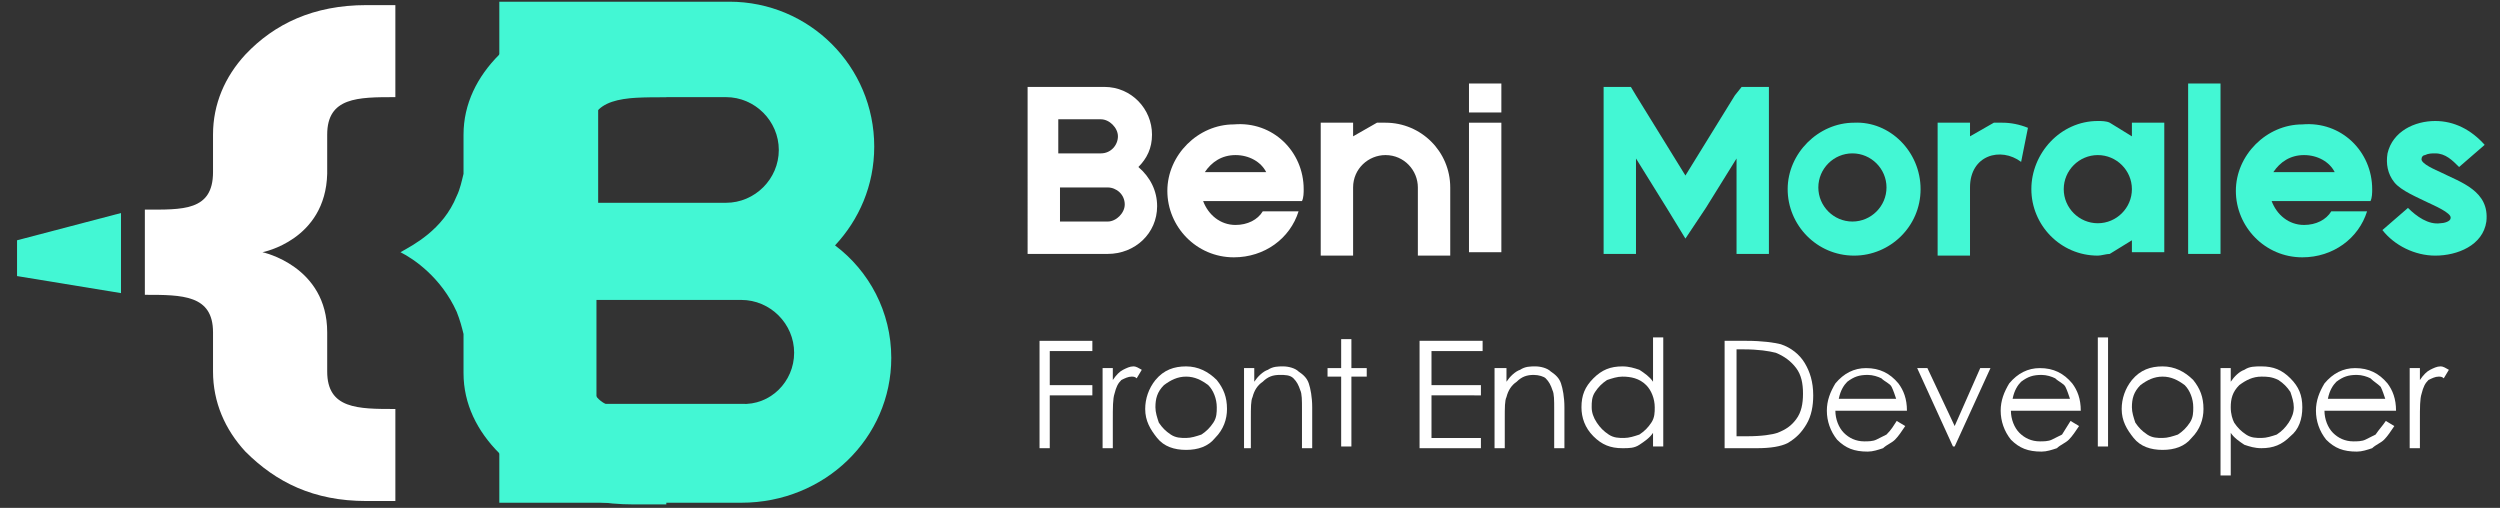
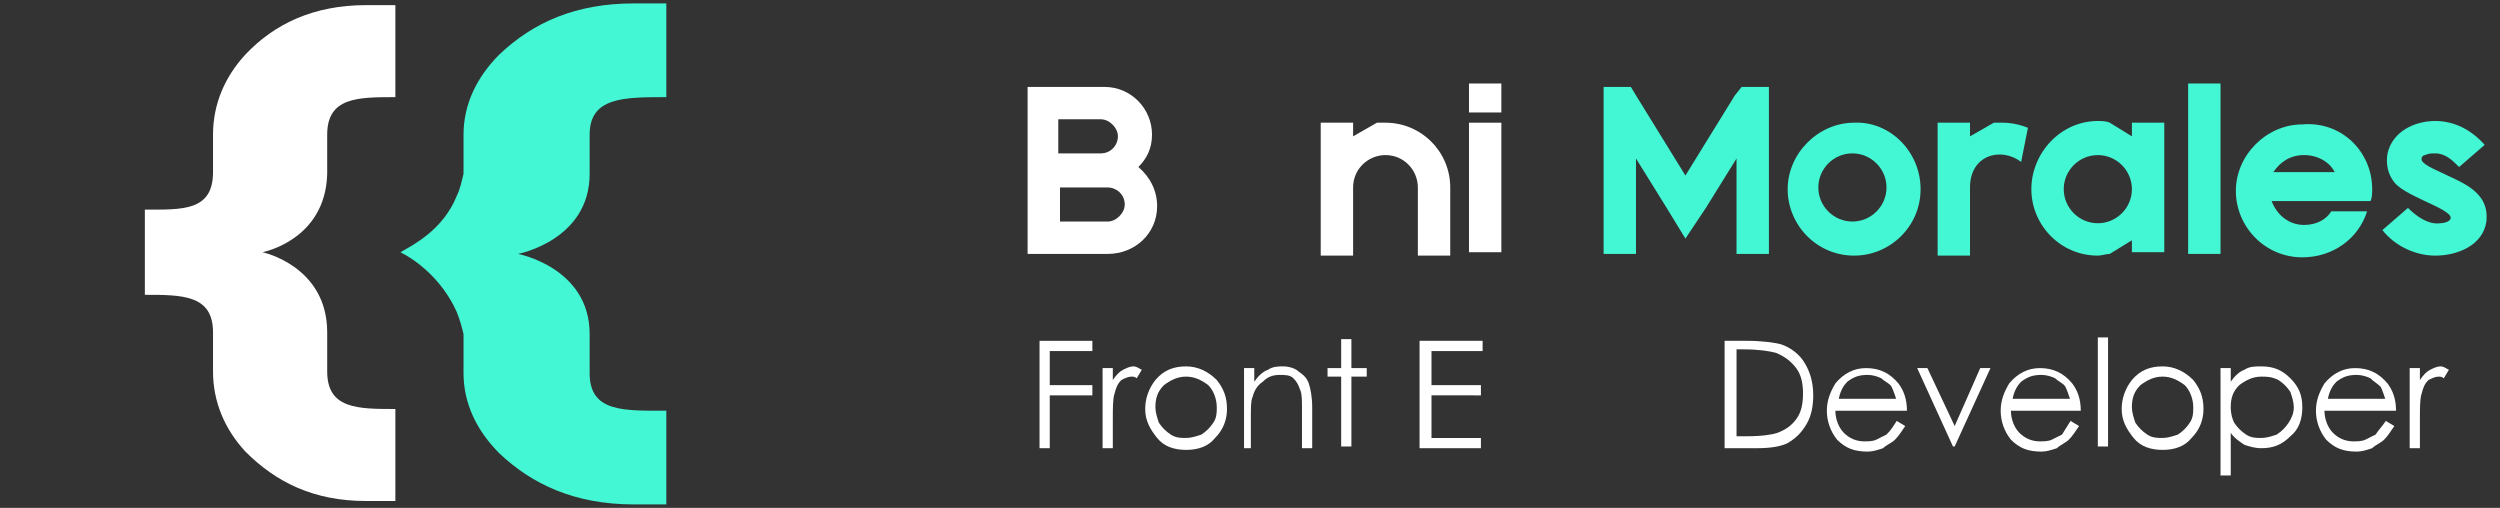
<svg xmlns="http://www.w3.org/2000/svg" version="1.1" id="Capa_1" x="0px" y="0px" viewBox="0 0 146.7 29.8" style="enable-background:new 0 0 146.7 29.8;" xml:space="preserve">
  <rect x="0" y="0" width="146.7" height="29.8" fill="#333333" stroke="none" />
  <style type="text/css">
	.st0{fill:#FFFFFF;}
	.st1{fill:#43F7D4;}
</style>
  <g>
    <g>
      <g>
        <path class="st0" d="M67.9,12.1c0,1.6-1.3,2.8-2.9,2.8h-4.7V5.1h4.5c1.6,0,2.8,1.3,2.8,2.8c0,0.8-0.3,1.4-0.8,1.9     C67.5,10.4,67.9,11.2,67.9,12.1z M62.1,9h2.5c0.6,0,1-0.5,1-1s-0.5-1-1-1h-2.5V9z M66,12c0-0.6-0.5-1-1-1h-2.8v2H65     C65.5,13,66,12.5,66,12z" />
-         <path class="st0" d="M76.5,11.1c0,0.2,0,0.5-0.1,0.7h-5.8c0.3,0.8,1,1.4,1.9,1.4c0.7,0,1.3-0.3,1.6-0.8h2.1     c-0.5,1.6-2,2.7-3.8,2.7c-2.2,0-3.9-1.8-3.9-3.9s1.8-3.9,3.9-3.9C74.7,7.1,76.5,8.9,76.5,11.1z M74.3,10.1c-0.3-0.6-1-1-1.8-1     c-0.8,0-1.4,0.4-1.8,1H74.3z" />
-         <path class="st0" d="M80.8,7.2c0.2,0,0.3,0,0.5,0c2.1,0,3.8,1.7,3.8,3.8v4h-1.9v-4c0-1-0.8-1.9-1.9-1.9c-1,0-1.9,0.8-1.9,1.9v4     h-1.9V7.2h1.9V8L80.8,7.2z" />
+         <path class="st0" d="M80.8,7.2c0.2,0,0.3,0,0.5,0c2.1,0,3.8,1.7,3.8,3.8v4h-1.9v-4c0-1-0.8-1.9-1.9-1.9c-1,0-1.9,0.8-1.9,1.9v4     h-1.9V7.2h1.9V8z" />
        <path class="st0" d="M86.2,4.9h1.9v1.7h-1.9V4.9z M88.1,7.2v7.6h-1.9V7.2H88.1z" />
        <path class="st1" d="M102.2,5.1h1.6c0,3.2,0,6.6,0,9.8h-1.9V9.3l-1.8,2.9L98.9,14l-1.1-1.8L96,9.3v5.6h-1.9c0-3.3,0-6.6,0-9.8     h1.6L96,5.6l2.9,4.7l2.9-4.7L102.2,5.1L102.2,5.1z" />
        <path class="st1" d="M112.7,11.1c0,2.2-1.8,3.9-3.9,3.9c-2.2,0-3.9-1.8-3.9-3.9s1.8-3.9,3.9-3.9C110.9,7.1,112.7,8.9,112.7,11.1z      M108.7,9c-1.1,0-2,0.9-2,2c0,1.1,0.9,2,2,2c1.1,0,2-0.9,2-2C110.7,9.9,109.8,9,108.7,9z" />
        <path class="st1" d="M117,7.2c0.2,0,0.3,0,0.5,0c0.5,0,1,0.1,1.5,0.3l-0.4,2c-1.2-0.9-3-0.4-3,1.5v4h-1.9V7.2h1.9V8L117,7.2z" />
        <path class="st1" d="M123.1,7.1c0.2,0,0.5,0,0.7,0.1l1.3,0.8V7.2h1.9v7.6h-1.9v-0.7l-1.3,0.8c-0.2,0-0.5,0.1-0.7,0.1     c-2.2,0-3.9-1.8-3.9-3.9S120.9,7.1,123.1,7.1z M123.1,13.1c1.1,0,2-0.9,2-2c0-1.1-0.9-2-2-2c-1.1,0-2,0.9-2,2     C121.1,12.2,122,13.1,123.1,13.1z" />
        <path class="st1" d="M128.4,14.9v-10h1.9v10H128.4z" />
        <path class="st1" d="M139.2,11.1c0,0.2,0,0.5-0.1,0.7h-5.8c0.3,0.8,1,1.4,1.9,1.4c0.7,0,1.3-0.3,1.6-0.8h2.1     c-0.5,1.6-2,2.7-3.8,2.7c-2.2,0-3.9-1.8-3.9-3.9s1.8-3.9,3.9-3.9C137.4,7.1,139.2,8.9,139.2,11.1z M137,10.1c-0.3-0.6-1-1-1.8-1     c-0.8,0-1.4,0.4-1.8,1H137z" />
        <path class="st1" d="M142.5,11.9c-0.6-0.3-1.6-0.7-2-1.2c-0.4-0.5-0.5-1.1-0.4-1.7c0.3-1.3,1.6-1.9,2.8-1.9     c1.1,0,2.1,0.5,2.9,1.4l-1.5,1.3c-0.4-0.4-0.8-0.8-1.4-0.8c-0.2,0-0.4,0-0.6,0.1c-0.1,0-0.2,0.1-0.2,0.2     c-0.1,0.3,0.9,0.7,1.1,0.8c1.2,0.6,2.9,1.1,2.7,2.9c-0.2,1.4-1.7,2-3,2c-1.2,0-2.4-0.6-3.1-1.5l1.5-1.3c0.5,0.5,1.2,1,1.9,0.9     c0.2,0,0.6-0.1,0.6-0.3C143.9,12.5,142.7,12,142.5,11.9z" />
      </g>
      <g>
        <path class="st0" d="M61,20h3.1v0.6h-2.5v2h2.5v0.6h-2.5v3.1H61V20z" />
        <path class="st0" d="M64.7,21.6h0.6v0.7c0.2-0.3,0.4-0.5,0.6-0.6c0.2-0.1,0.4-0.2,0.6-0.2c0.2,0,0.3,0.1,0.5,0.2l-0.3,0.5     c-0.1-0.1-0.2-0.1-0.3-0.1c-0.2,0-0.4,0.1-0.6,0.2c-0.2,0.2-0.3,0.4-0.4,0.8c-0.1,0.3-0.1,0.8-0.1,1.6v1.6h-0.6V21.6z" />
        <path class="st0" d="M69.6,21.5c0.7,0,1.3,0.3,1.8,0.8c0.4,0.5,0.6,1,0.6,1.7c0,0.6-0.2,1.2-0.7,1.7c-0.4,0.5-1,0.7-1.7,0.7     c-0.7,0-1.3-0.2-1.7-0.7c-0.4-0.5-0.7-1-0.7-1.7c0-0.6,0.2-1.2,0.6-1.7C68.3,21.7,68.9,21.5,69.6,21.5z M69.6,22.1     c-0.5,0-0.9,0.2-1.3,0.5c-0.4,0.4-0.5,0.8-0.5,1.3c0,0.3,0.1,0.6,0.2,0.9c0.2,0.3,0.4,0.5,0.7,0.7c0.3,0.2,0.6,0.2,0.9,0.2     c0.3,0,0.6-0.1,0.9-0.2c0.3-0.2,0.5-0.4,0.7-0.7c0.2-0.3,0.2-0.6,0.2-0.9c0-0.5-0.2-1-0.5-1.3C70.5,22.3,70.1,22.1,69.6,22.1z" />
        <path class="st0" d="M73,21.6h0.6v0.8c0.2-0.3,0.5-0.6,0.8-0.7c0.3-0.2,0.6-0.2,0.9-0.2c0.3,0,0.7,0.1,0.9,0.3     c0.3,0.2,0.5,0.4,0.6,0.7c0.1,0.3,0.2,0.8,0.2,1.4v2.4h-0.6V24c0-0.5,0-0.9-0.1-1.1c-0.1-0.3-0.2-0.5-0.4-0.7     c-0.2-0.2-0.5-0.2-0.8-0.2c-0.4,0-0.7,0.1-1,0.4c-0.3,0.2-0.5,0.5-0.6,0.9c-0.1,0.2-0.1,0.6-0.1,1.3v1.7H73V21.6z" />
        <path class="st0" d="M78.7,19.9h0.6v1.7h0.9v0.5h-0.9v4.1h-0.6v-4.1h-0.8v-0.5h0.8V19.9z" />
        <path class="st0" d="M83.4,20H87v0.6h-3v2h2.9v0.6H84v2.5h2.9v0.6h-3.6V20z" />
-         <path class="st0" d="M87.8,21.6h0.6v0.8c0.2-0.3,0.5-0.6,0.8-0.7c0.3-0.2,0.6-0.2,0.9-0.2c0.3,0,0.7,0.1,0.9,0.3     c0.3,0.2,0.5,0.4,0.6,0.7c0.1,0.3,0.2,0.8,0.2,1.4v2.4h-0.6V24c0-0.5,0-0.9-0.1-1.1c-0.1-0.3-0.2-0.5-0.4-0.7     C90.6,22.1,90.3,22,90,22c-0.4,0-0.7,0.1-1,0.4c-0.3,0.2-0.5,0.5-0.6,0.9c-0.1,0.2-0.1,0.6-0.1,1.3v1.7h-0.6V21.6z" />
-         <path class="st0" d="M97.6,19.8v6.4H97v-0.8c-0.2,0.3-0.5,0.5-0.8,0.7c-0.3,0.2-0.6,0.2-1,0.2c-0.7,0-1.2-0.2-1.7-0.7     c-0.5-0.5-0.7-1.1-0.7-1.7c0-0.7,0.2-1.2,0.7-1.7s1-0.7,1.7-0.7c0.4,0,0.7,0.1,1,0.2c0.3,0.2,0.6,0.4,0.8,0.7v-2.6H97.6z      M95.2,22.1c-0.3,0-0.6,0.1-0.9,0.2c-0.3,0.2-0.5,0.4-0.7,0.7c-0.2,0.3-0.2,0.6-0.2,0.9c0,0.3,0.1,0.6,0.3,0.9     c0.2,0.3,0.4,0.5,0.7,0.7c0.3,0.2,0.6,0.2,0.9,0.2c0.3,0,0.6-0.1,0.9-0.2c0.3-0.2,0.5-0.4,0.7-0.7s0.2-0.6,0.2-0.9     c0-0.5-0.2-1-0.5-1.3C96.2,22.2,95.7,22.1,95.2,22.1z" />
        <path class="st0" d="M101.2,26.2V20h1.3c0.9,0,1.6,0.1,2,0.2c0.6,0.2,1.1,0.6,1.4,1.1c0.3,0.5,0.5,1.1,0.5,1.9     c0,0.6-0.1,1.2-0.4,1.7c-0.3,0.5-0.6,0.8-1.1,1.1c-0.4,0.2-1,0.3-1.8,0.3H101.2z M101.8,25.6h0.7c0.9,0,1.5-0.1,1.8-0.2     c0.5-0.2,0.8-0.4,1.1-0.8c0.3-0.4,0.4-0.9,0.4-1.5c0-0.6-0.1-1.1-0.4-1.5s-0.7-0.7-1.2-0.9c-0.4-0.1-1-0.2-1.9-0.2h-0.4V25.6z" />
        <path class="st0" d="M111.3,24.7l0.5,0.3c-0.2,0.3-0.4,0.6-0.6,0.8s-0.5,0.3-0.7,0.5c-0.3,0.1-0.6,0.2-0.9,0.2     c-0.8,0-1.3-0.2-1.8-0.7c-0.4-0.5-0.6-1.1-0.6-1.7c0-0.6,0.2-1.1,0.5-1.6c0.5-0.6,1.1-0.9,1.8-0.9c0.8,0,1.4,0.3,1.9,0.9     c0.3,0.4,0.5,0.9,0.5,1.6h-4.2c0,0.5,0.2,1,0.5,1.3c0.3,0.3,0.7,0.5,1.2,0.5c0.2,0,0.5,0,0.7-0.1c0.2-0.1,0.4-0.2,0.6-0.3     C111,25.2,111.1,25,111.3,24.7z M111.3,23.5c-0.1-0.3-0.2-0.6-0.3-0.8s-0.4-0.3-0.6-0.5c-0.2-0.1-0.5-0.2-0.8-0.2     c-0.5,0-0.8,0.1-1.2,0.4c-0.2,0.2-0.4,0.5-0.5,1H111.3z" />
        <path class="st0" d="M112.5,21.6h0.6l1.6,3.4l1.5-3.4h0.6l-2.1,4.6h-0.1L112.5,21.6z" />
        <path class="st0" d="M121.5,24.7L122,25c-0.2,0.3-0.4,0.6-0.6,0.8c-0.2,0.2-0.5,0.3-0.7,0.5c-0.3,0.1-0.6,0.2-0.9,0.2     c-0.8,0-1.3-0.2-1.8-0.7c-0.4-0.5-0.6-1.1-0.6-1.7c0-0.6,0.2-1.1,0.5-1.6c0.5-0.6,1.1-0.9,1.8-0.9c0.8,0,1.4,0.3,1.9,0.9     c0.3,0.4,0.5,0.9,0.5,1.6H118c0,0.5,0.2,1,0.5,1.3c0.3,0.3,0.7,0.5,1.2,0.5c0.2,0,0.5,0,0.7-0.1c0.2-0.1,0.4-0.2,0.6-0.3     C121.2,25.2,121.3,25,121.5,24.7z M121.5,23.5c-0.1-0.3-0.2-0.6-0.3-0.8s-0.4-0.3-0.6-0.5c-0.2-0.1-0.5-0.2-0.8-0.2     c-0.5,0-0.8,0.1-1.2,0.4c-0.2,0.2-0.4,0.5-0.5,1H121.5z" />
        <path class="st0" d="M123.1,19.8h0.6v6.4h-0.6V19.8z" />
        <path class="st0" d="M126.9,21.5c0.7,0,1.3,0.3,1.8,0.8c0.4,0.5,0.6,1,0.6,1.7c0,0.6-0.2,1.2-0.7,1.7c-0.4,0.5-1,0.7-1.7,0.7     c-0.7,0-1.3-0.2-1.7-0.7c-0.4-0.5-0.7-1-0.7-1.7c0-0.6,0.2-1.2,0.6-1.7C125.6,21.7,126.2,21.5,126.9,21.5z M126.9,22.1     c-0.5,0-0.9,0.2-1.3,0.5c-0.4,0.4-0.5,0.8-0.5,1.3c0,0.3,0.1,0.6,0.2,0.9c0.2,0.3,0.4,0.5,0.7,0.7c0.3,0.2,0.6,0.2,0.9,0.2     c0.3,0,0.6-0.1,0.9-0.2c0.3-0.2,0.5-0.4,0.7-0.7c0.2-0.3,0.2-0.6,0.2-0.9c0-0.5-0.2-1-0.5-1.3C127.8,22.3,127.4,22.1,126.9,22.1z     " />
        <path class="st0" d="M130.3,21.6h0.6v0.8c0.2-0.3,0.5-0.6,0.8-0.7c0.3-0.2,0.6-0.2,1-0.2c0.7,0,1.2,0.2,1.7,0.7     c0.5,0.5,0.7,1,0.7,1.7c0,0.7-0.2,1.3-0.7,1.7c-0.5,0.5-1,0.7-1.7,0.7c-0.4,0-0.7-0.1-1-0.2c-0.3-0.2-0.6-0.4-0.8-0.7v2.5h-0.6     V21.6z M132.7,22.1c-0.5,0-0.9,0.2-1.3,0.5c-0.4,0.4-0.5,0.8-0.5,1.3c0,0.4,0.1,0.7,0.2,0.9c0.2,0.3,0.4,0.5,0.7,0.7     c0.3,0.2,0.6,0.2,0.9,0.2c0.3,0,0.6-0.1,0.9-0.2c0.3-0.2,0.5-0.4,0.7-0.7c0.2-0.3,0.3-0.6,0.3-0.9c0-0.3-0.1-0.6-0.2-0.9     c-0.2-0.3-0.4-0.5-0.7-0.7C133.3,22.1,133,22.1,132.7,22.1z" />
        <path class="st0" d="M140,24.7l0.5,0.3c-0.2,0.3-0.4,0.6-0.6,0.8c-0.2,0.2-0.5,0.3-0.7,0.5c-0.3,0.1-0.6,0.2-0.9,0.2     c-0.8,0-1.3-0.2-1.8-0.7c-0.4-0.5-0.6-1.1-0.6-1.7c0-0.6,0.2-1.1,0.5-1.6c0.5-0.6,1.1-0.9,1.8-0.9c0.8,0,1.4,0.3,1.9,0.9     c0.3,0.4,0.5,0.9,0.5,1.6h-4.2c0,0.5,0.2,1,0.5,1.3c0.3,0.3,0.7,0.5,1.2,0.5c0.2,0,0.5,0,0.7-0.1c0.2-0.1,0.4-0.2,0.6-0.3     C139.6,25.2,139.8,25,140,24.7z M140,23.5c-0.1-0.3-0.2-0.6-0.3-0.8c-0.2-0.2-0.4-0.3-0.6-0.5c-0.2-0.1-0.5-0.2-0.8-0.2     c-0.5,0-0.8,0.1-1.2,0.4c-0.2,0.2-0.4,0.5-0.5,1H140z" />
        <path class="st0" d="M141.4,21.6h0.6v0.7c0.2-0.3,0.4-0.5,0.6-0.6c0.2-0.1,0.4-0.2,0.6-0.2c0.2,0,0.3,0.1,0.5,0.2l-0.3,0.5     c-0.1-0.1-0.2-0.1-0.3-0.1c-0.2,0-0.4,0.1-0.6,0.2c-0.2,0.2-0.3,0.4-0.4,0.8c-0.1,0.3-0.1,0.8-0.1,1.6v1.6h-0.6V21.6z" />
      </g>
    </g>
    <g>
      <g>
        <g>
-           <path class="st1" d="M52.3,21c0,4.7-3.9,8.5-8.8,8.5H29.3V0.1h13.5c4.7,0,8.5,3.8,8.5,8.5c0,2.3-0.9,4.3-2.3,5.8      C51,15.9,52.3,18.3,52.3,21z M35.1,11.9h7.5c1.7,0,3.1-1.4,3.1-3.1c0-1.7-1.4-3.1-3.1-3.1h-7.5V11.9z M46.6,20.7      c0-1.7-1.4-3.1-3.1-3.1h-8.5v6.1h8.5C45.2,23.8,46.6,22.4,46.6,20.7z" />
-         </g>
+           </g>
      </g>
      <g>
        <g>
          <path class="st0" d="M15.4,14.8L15.4,14.8c0,0,3.8,0.8,3.8,4.7v2.3c0,2.2,1.8,2.2,4,2.2v5.4h-1.7c-3.1,0-5.3-1.1-7.1-2.9      c-1.2-1.3-1.9-2.9-1.9-4.7v-2.3c0-2.2-1.8-2.2-4-2.2v-5c2.2,0,4,0.1,4-2.2V7.9c0-1.8,0.7-3.4,1.9-4.7c1.7-1.8,4-2.9,7.1-2.9h1.7      v5.4c-2.2,0-4,0-4,2.2v2.3C19.1,14.1,15.4,14.8,15.4,14.8z" />
        </g>
      </g>
      <g>
        <g>
          <path class="st1" d="M34.6,10.2V7.9c0-2.2,2-2.2,4.5-2.2V0.2h-1.9c-3.4,0-5.9,1.1-7.9,3c-1.3,1.3-2.1,2.9-2.1,4.7v2.3      c-0.1,0.4-0.2,0.9-0.4,1.3c-0.8,2-2.6,2.9-3.3,3.3c0.8,0.4,2.4,1.5,3.3,3.5c0.2,0.5,0.3,0.9,0.4,1.3v2.3c0,1.8,0.8,3.4,2.1,4.7      c1.9,1.8,4.4,3,7.9,3h1.9v-5.5c-2.5,0-4.5,0.1-4.5-2.2v-2.3c0-3.9-4.2-4.7-4.2-4.7v0C30.4,14.9,34.6,14.1,34.6,10.2z" />
        </g>
      </g>
-       <polyline class="st1" points="1,14.1 7.1,12.5 7.1,17.2 1,16.2   " />
    </g>
  </g>
</svg>